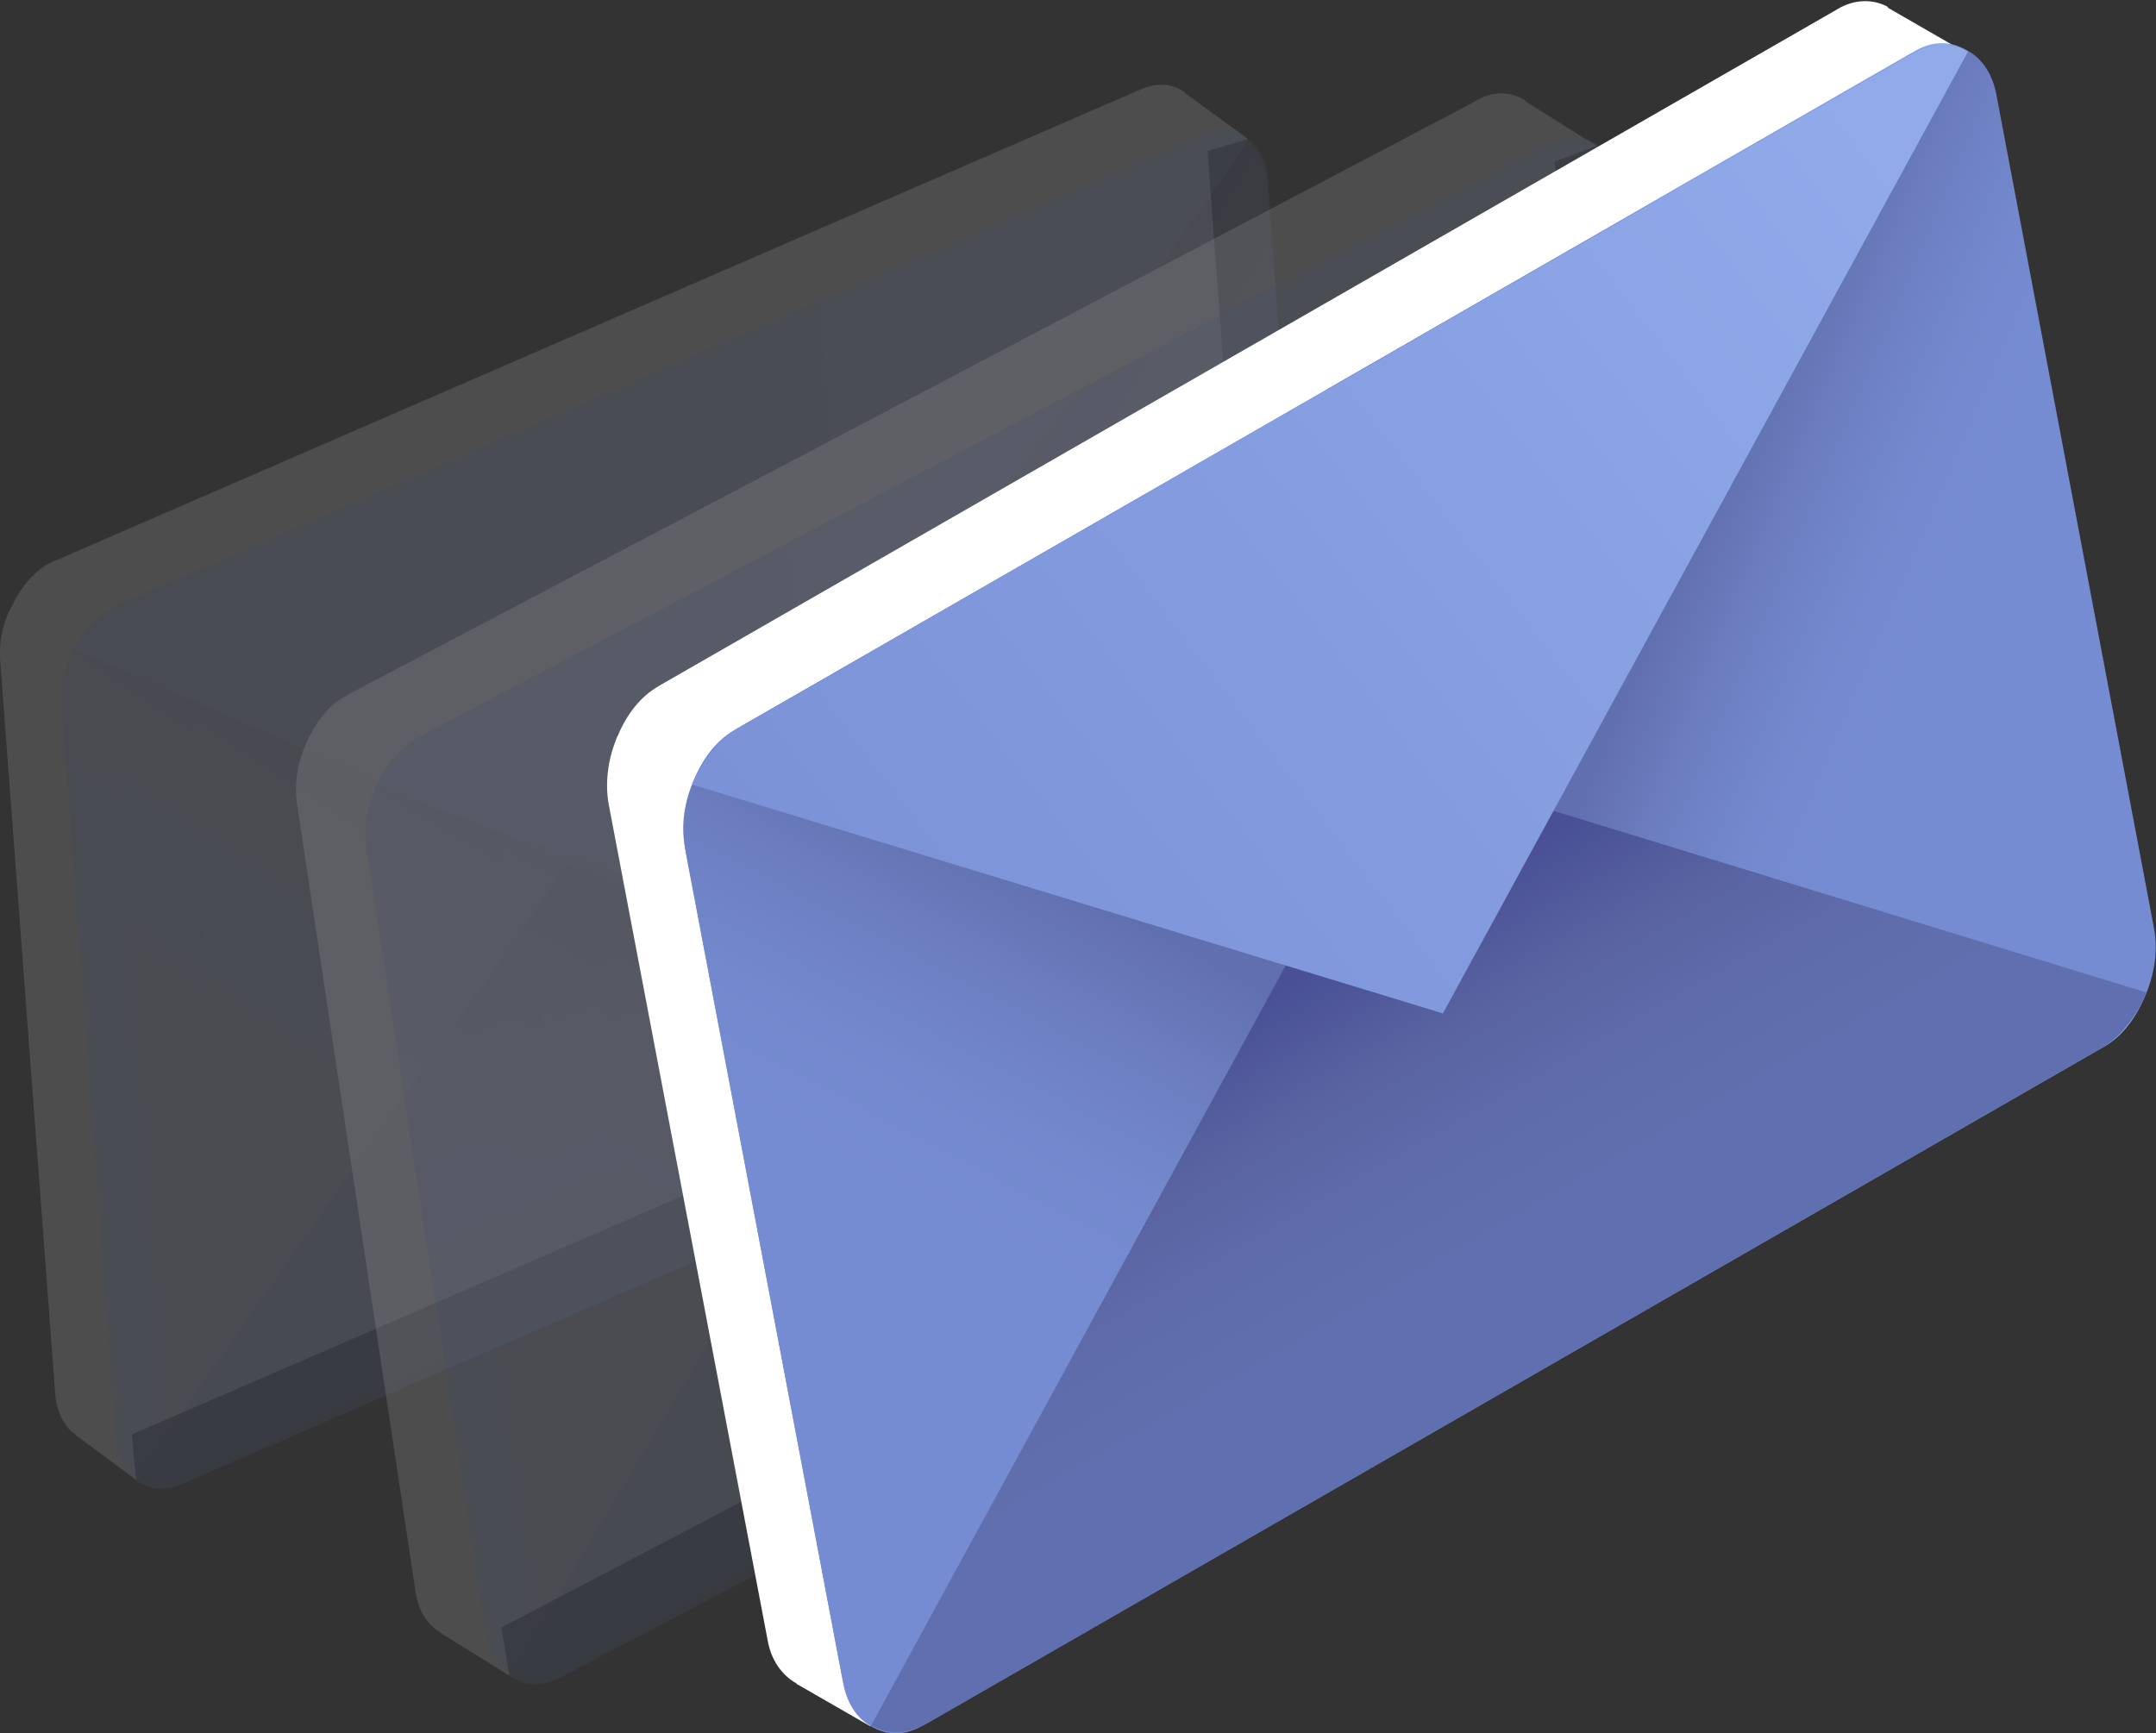
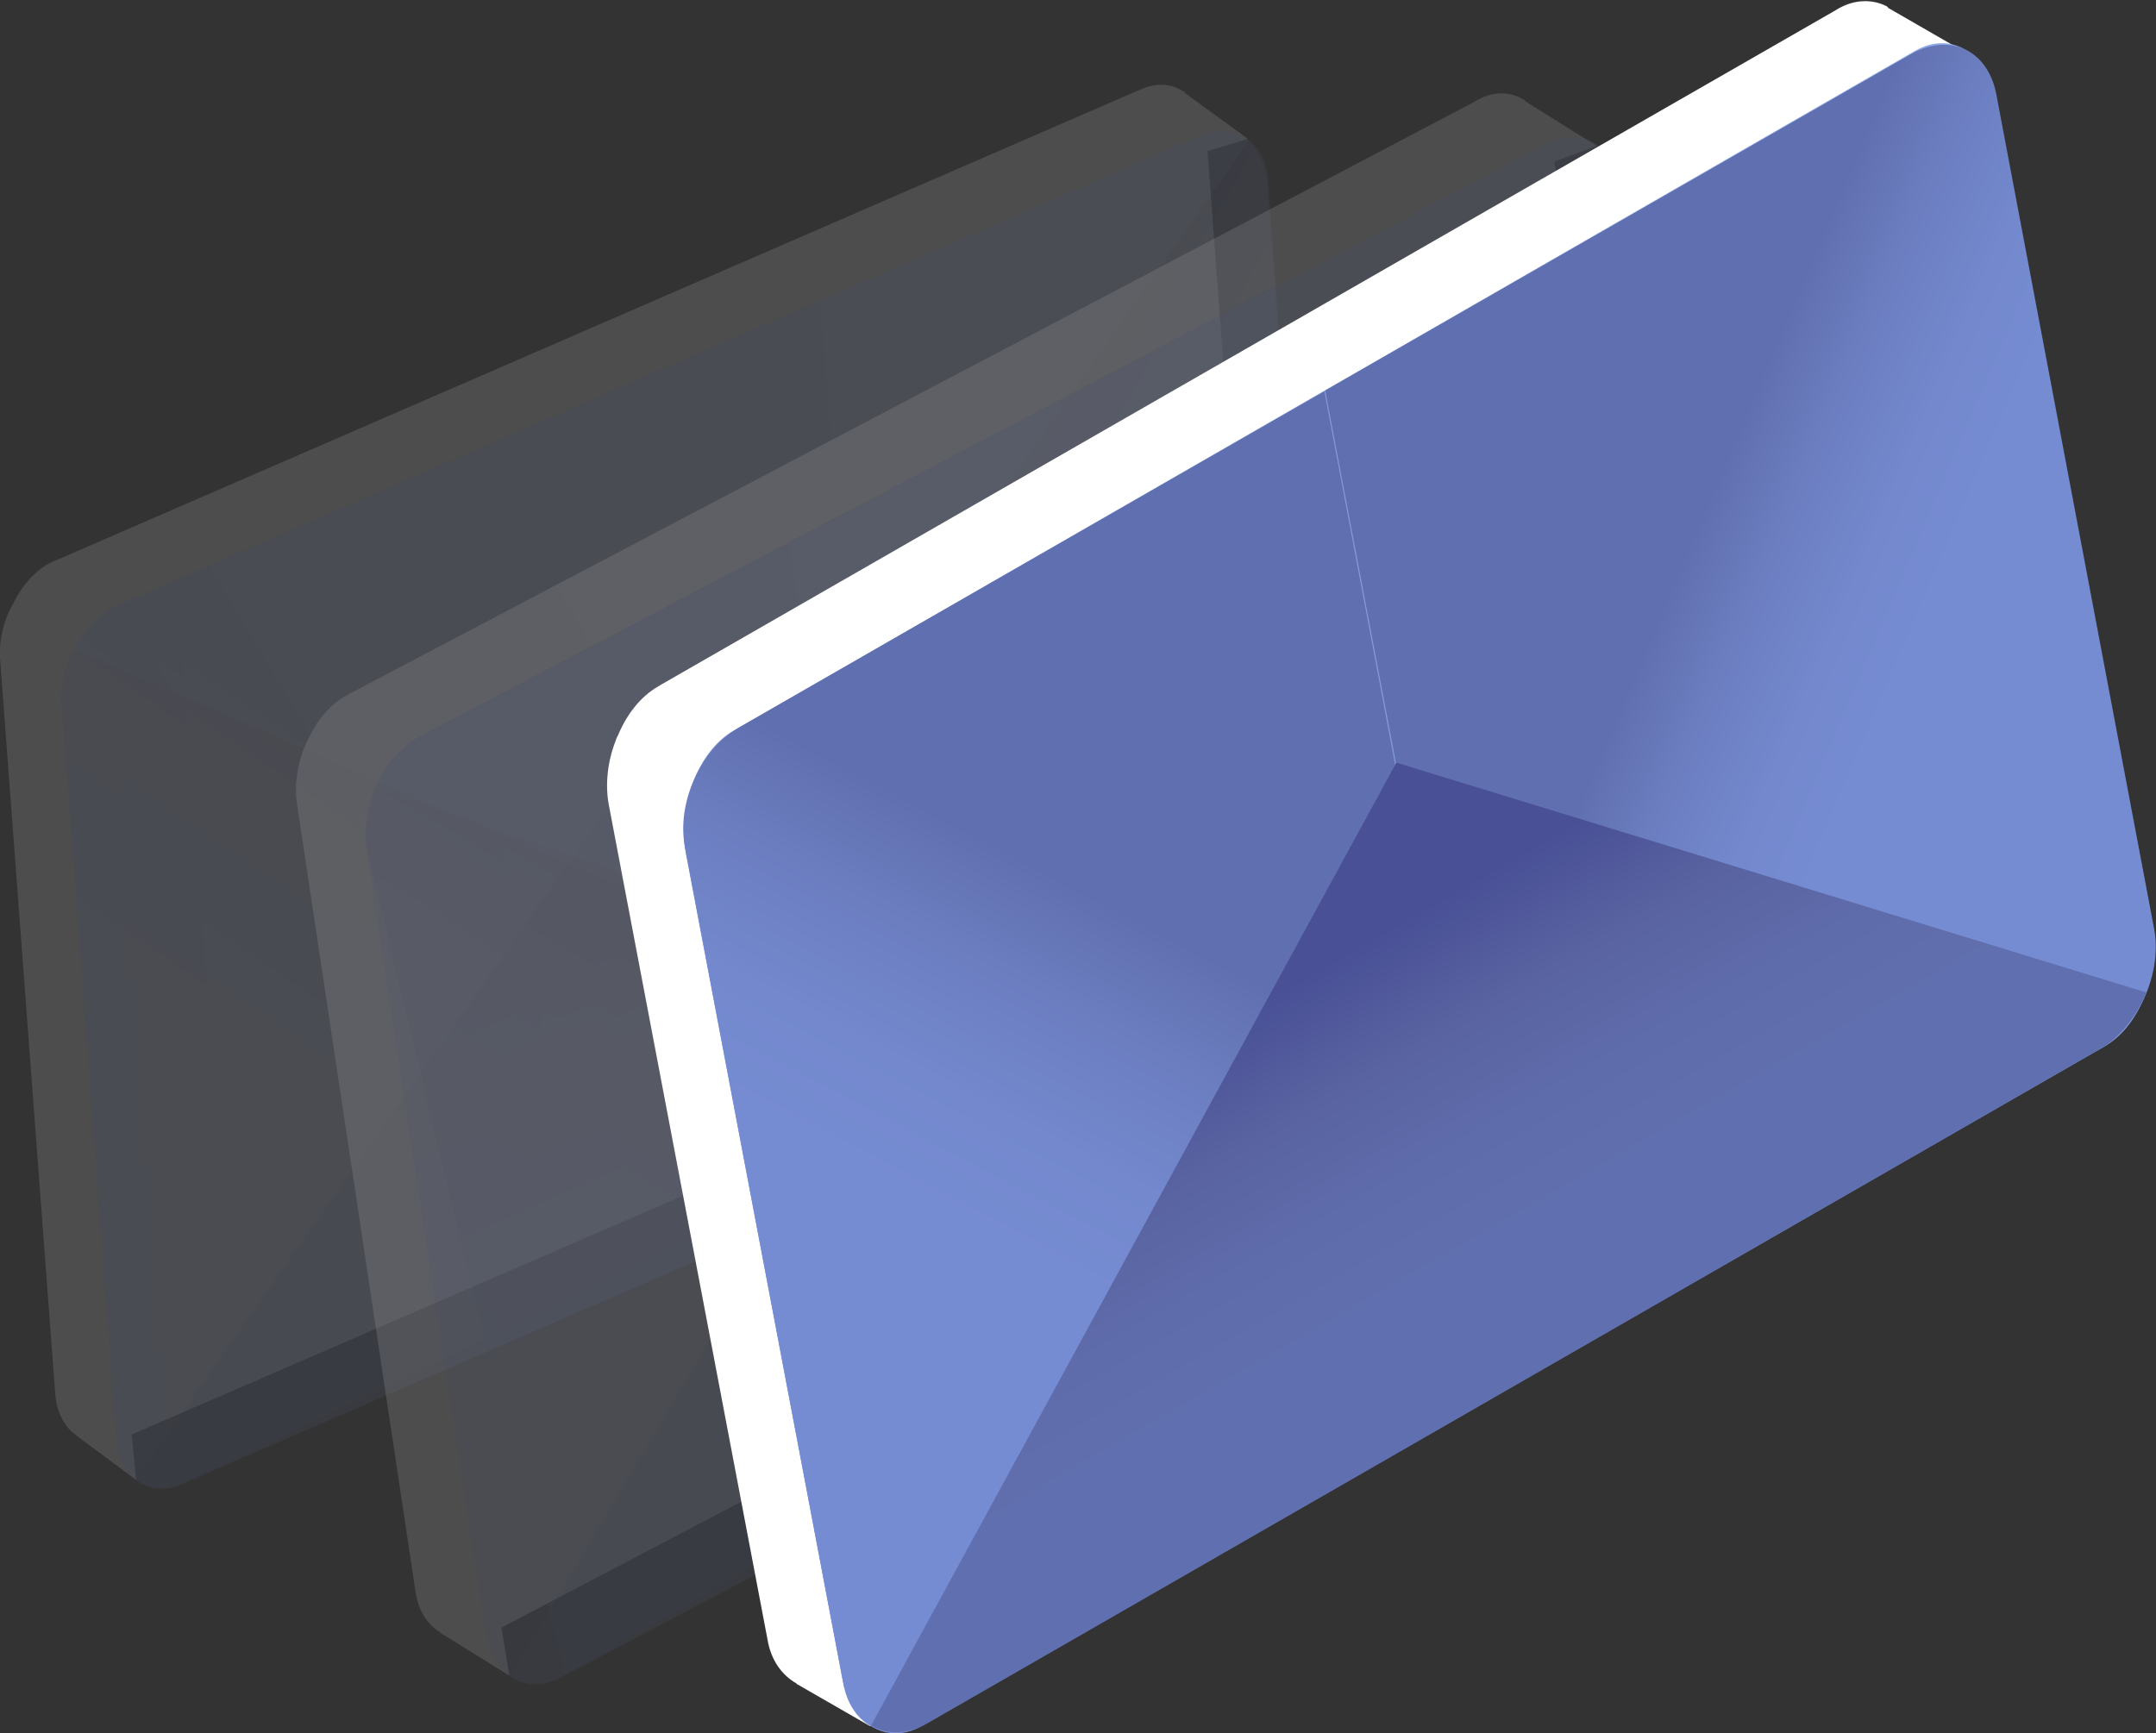
<svg xmlns="http://www.w3.org/2000/svg" width="194" height="156" viewBox="0 0 194 156" fill="none">
  <rect x="0" y="0" width="194" height="156" fill="#333333" stroke="none" />
  <g clip-path="url(#clip0_9_843)">
    <g opacity="0.5">
      <g opacity="0.5">
        <path opacity="0.5" d="M1.185 54.333C1.185 54.254 1.264 54.254 1.264 54.175C1.264 54.097 1.343 54.097 1.343 54.018C1.343 53.939 1.423 53.939 1.423 53.861C2.292 52.288 3.556 51.03 4.899 50.48L5.295 50.322L53.814 29.25L102.334 8.177L102.729 8.02C104.152 7.391 105.495 7.548 106.522 8.256C106.522 8.256 106.601 8.256 106.601 8.335C106.601 8.335 106.68 8.335 106.68 8.413L112.291 12.502L108.656 13.603L113.476 78.393C113.634 80.044 113.16 81.853 112.212 83.425C112.212 83.504 112.133 83.504 112.133 83.582C112.133 83.661 112.054 83.661 112.054 83.74C111.185 85.312 109.92 86.57 108.577 87.2L11.854 129.109L12.249 133.197L6.954 129.266C6.954 129.266 6.875 129.266 6.875 129.187C5.848 128.48 5.137 127.222 4.979 125.57L9.69173e-05 59.208C-0.079 57.556 0.316 55.827 1.185 54.333Z" fill="white" />
        <g opacity="0.5">
          <path opacity="0.5" d="M16.279 133.591L114.108 91.131C117.032 89.873 119.245 85.784 118.929 82.01L114.029 16.591C113.713 12.817 111.105 10.851 108.182 12.109L10.352 54.569C7.507 55.827 5.295 59.915 5.611 63.69L10.51 129.109C10.747 132.883 13.355 134.928 16.279 133.591Z" fill="url(#paint0_linear_9_843)" />
          <path opacity="0.5" d="M10.826 54.411L59.346 33.339L65.035 110.238L16.674 133.434C13.513 134.849 10.668 133.119 10.431 129.581L5.532 63.218C5.295 59.758 7.665 55.748 10.826 54.411Z" fill="url(#paint1_linear_9_843)" />
          <path opacity="0.5" d="M107.866 12.266L59.346 33.339L65.035 109.766L113.713 91.367C116.874 89.952 119.245 86.02 119.008 82.561L114.108 16.198C113.871 12.66 111.026 10.93 107.866 12.266Z" fill="url(#paint2_linear_9_843)" />
          <path opacity="0.5" d="M117.901 87.357C116.953 89.165 115.452 90.659 113.713 91.367L16.674 133.434C14.935 134.141 13.355 133.984 12.169 133.119L61.558 62.903L117.901 87.357Z" fill="url(#paint3_linear_9_843)" />
          <path opacity="0.5" d="M6.638 58.422C7.586 56.613 9.088 55.119 10.826 54.412L107.866 12.345C109.604 11.637 111.185 11.795 112.37 12.66L63.06 82.875L6.638 58.422Z" fill="url(#paint4_linear_9_843)" />
        </g>
      </g>
      <g opacity="0.5">
        <path opacity="0.5" d="M27.5 66.992C27.5 66.913 27.579 66.834 27.579 66.834C27.579 66.756 27.658 66.756 27.658 66.677C27.658 66.599 27.737 66.599 27.737 66.52C28.527 64.79 29.791 63.296 31.214 62.589L31.609 62.353L82.104 35.776L132.6 9.199L132.995 8.963C134.496 8.177 135.919 8.256 137.104 8.963C137.104 8.963 137.183 8.963 137.183 9.042C137.183 9.042 137.262 9.042 137.262 9.121L143.663 13.131L139.87 14.546L150.38 83.897C150.617 85.705 150.301 87.671 149.431 89.401C149.431 89.48 149.352 89.48 149.352 89.558C149.352 89.637 149.273 89.637 149.273 89.716C148.483 91.445 147.219 92.939 145.796 93.647L45.122 146.486L45.833 150.81L39.748 147.036C39.748 147.036 39.669 147.036 39.669 146.957C38.484 146.25 37.615 144.992 37.378 143.183L26.71 72.26C26.473 70.53 26.789 68.643 27.5 66.992Z" fill="white" />
        <g opacity="0.5">
          <path opacity="0.5" d="M50.337 151.046L152.118 97.421C155.2 95.77 157.176 91.209 156.622 87.199L146.033 17.219C145.401 13.209 142.398 11.243 139.396 12.895L37.536 66.441C34.454 68.092 32.478 72.653 33.031 76.663L43.62 146.643C44.252 150.731 47.255 152.618 50.337 151.046Z" fill="url(#paint5_linear_9_843)" />
-           <path opacity="0.5" d="M37.931 66.205L88.426 39.628L100.912 121.874L50.811 150.731C47.492 152.461 44.332 150.81 43.778 147.114L32.952 76.191C32.399 72.417 34.612 68.013 37.931 66.205Z" fill="url(#paint6_linear_9_843)" />
+           <path opacity="0.5" d="M37.931 66.205L88.426 39.628L100.912 121.874L50.811 150.731L32.952 76.191C32.399 72.417 34.612 68.013 37.931 66.205Z" fill="url(#paint6_linear_9_843)" />
          <path opacity="0.5" d="M138.921 13.052L88.426 39.628L100.833 121.403L151.723 97.657C155.042 95.927 157.255 91.445 156.701 87.749L145.954 16.747C145.322 12.973 142.161 11.322 138.921 13.052Z" fill="url(#paint7_linear_9_843)" />
          <path opacity="0.5" d="M155.832 92.939C154.963 94.905 153.462 96.635 151.723 97.578L50.732 150.81C48.915 151.753 47.176 151.675 45.912 150.888L93.246 71.316L155.832 92.939Z" fill="url(#paint8_linear_9_843)" />
          <path opacity="0.5" d="M33.822 70.923C34.691 68.957 36.192 67.227 37.931 66.284L138.921 13.13C140.739 12.187 142.477 12.265 143.742 13.052L96.407 92.546L33.822 70.923Z" fill="url(#paint9_linear_9_843)" />
        </g>
      </g>
    </g>
    <path d="M55.395 66.677C55.395 66.599 55.474 66.52 55.474 66.441C55.474 66.363 55.553 66.363 55.553 66.284C55.553 66.206 55.632 66.206 55.632 66.127C56.422 64.24 57.686 62.667 59.188 61.802L59.583 61.566L112.291 31.294L164.999 1.022L165.394 0.786C166.895 -0.079 168.476 -0.079 169.74 0.55C169.74 0.55 169.819 0.55 169.819 0.629C169.819 0.629 169.898 0.629 169.898 0.708L176.852 4.718L173.059 6.29L186.967 79.73C187.362 81.617 187.046 83.74 186.177 85.627C186.177 85.706 186.098 85.706 186.098 85.784C186.098 85.863 186.019 85.863 186.019 85.941C185.229 87.829 183.964 89.401 182.463 90.266L77.363 150.732L78.311 155.371L71.752 151.597C71.752 151.597 71.673 151.597 71.673 151.518C70.409 150.81 69.382 149.474 69.066 147.587L54.763 72.339C54.446 70.53 54.684 68.486 55.395 66.677Z" fill="white" />
    <path d="M83.052 155.292L189.338 94.197C192.578 92.389 194.474 87.357 193.684 83.111L179.618 8.963C178.828 4.718 175.509 2.752 172.348 4.56L66.063 65.734C62.823 67.542 60.926 72.574 61.717 76.82L75.782 150.968C76.573 155.213 79.813 157.179 83.052 155.292Z" fill="url(#paint10_linear_9_843)" />
    <path d="M66.458 65.498L119.166 35.226L135.681 122.347L83.448 155.056C79.971 157.022 76.573 155.449 75.862 151.439L61.638 76.27C60.847 72.26 63.06 67.463 66.458 65.498Z" fill="url(#paint11_linear_9_843)" />
    <path d="M171.953 4.875L119.245 35.147L135.681 121.717L188.943 94.433C192.42 92.467 194.553 87.592 193.842 83.661L179.618 8.413C178.828 4.481 175.43 2.909 171.953 4.875Z" fill="url(#paint12_linear_9_843)" />
    <path d="M193.131 89.323C192.261 91.445 190.76 93.411 188.943 94.433L83.527 155.056C81.63 156.157 79.813 156.157 78.39 155.292L125.646 68.643L193.131 89.323Z" fill="url(#paint13_linear_9_843)" />
-     <path d="M62.27 70.609C63.139 68.486 64.64 66.52 66.458 65.498L171.953 4.875C173.849 3.774 175.667 3.774 177.089 4.639L129.834 91.21L62.27 70.609Z" fill="url(#paint14_linear_9_843)" />
  </g>
  <defs>
    <linearGradient id="paint0_linear_9_843" x1="116.564" y1="49.316" x2="5.122" y2="57.601" gradientUnits="userSpaceOnUse">
      <stop stop-color="#90AAEA" />
      <stop offset="1" stop-color="#768CD2" />
    </linearGradient>
    <linearGradient id="paint1_linear_9_843" x1="-11.852" y1="180.76" x2="54.759" y2="82.812" gradientUnits="userSpaceOnUse">
      <stop offset="0.768" stop-color="#768CD2" />
      <stop offset="0.845" stop-color="#7388CD" />
      <stop offset="0.932" stop-color="#6B7DBF" />
      <stop offset="1" stop-color="#606FAF" />
    </linearGradient>
    <linearGradient id="paint2_linear_9_843" x1="147.42" y1="111.54" x2="74.146" y2="69.925" gradientUnits="userSpaceOnUse">
      <stop offset="0.768" stop-color="#768CD2" />
      <stop offset="0.845" stop-color="#7388CD" />
      <stop offset="0.932" stop-color="#6B7DBF" />
      <stop offset="1" stop-color="#606FAF" />
    </linearGradient>
    <linearGradient id="paint3_linear_9_843" x1="71.06" y1="190.868" x2="27.172" y2="89.721" gradientUnits="userSpaceOnUse">
      <stop offset="0.768" stop-color="#606FAF" />
      <stop offset="0.839" stop-color="#5F6CAB" />
      <stop offset="0.918" stop-color="#5963A1" />
      <stop offset="1" stop-color="#495096" />
    </linearGradient>
    <linearGradient id="paint4_linear_9_843" x1="94.372" y1="0.98" x2="-16.498" y2="67.418" gradientUnits="userSpaceOnUse">
      <stop stop-color="#90AAEA" />
      <stop offset="1" stop-color="#768CD2" />
    </linearGradient>
    <linearGradient id="paint5_linear_9_843" x1="151.28" y1="52.195" x2="32.072" y2="70.231" gradientUnits="userSpaceOnUse">
      <stop stop-color="#90AAEA" />
      <stop offset="1" stop-color="#768CD2" />
    </linearGradient>
    <linearGradient id="paint6_linear_9_843" x1="23.882" y1="204.027" x2="87.568" y2="93.268" gradientUnits="userSpaceOnUse">
      <stop offset="0.768" stop-color="#768CD2" />
      <stop offset="0.845" stop-color="#7388CD" />
      <stop offset="0.932" stop-color="#6B7DBF" />
      <stop offset="1" stop-color="#606FAF" />
    </linearGradient>
    <linearGradient id="paint7_linear_9_843" x1="189.573" y1="116.642" x2="107.313" y2="77.847" gradientUnits="userSpaceOnUse">
      <stop offset="0.768" stop-color="#768CD2" />
      <stop offset="0.845" stop-color="#7388CD" />
      <stop offset="0.932" stop-color="#6B7DBF" />
      <stop offset="1" stop-color="#606FAF" />
    </linearGradient>
    <linearGradient id="paint8_linear_9_843" x1="113.913" y1="208.181" x2="58.461" y2="102.89" gradientUnits="userSpaceOnUse">
      <stop offset="0.768" stop-color="#606FAF" />
      <stop offset="0.839" stop-color="#5F6CAB" />
      <stop offset="0.918" stop-color="#5963A1" />
      <stop offset="1" stop-color="#495096" />
    </linearGradient>
    <linearGradient id="paint9_linear_9_843" x1="123.445" y1="1.988" x2="9.623" y2="82.489" gradientUnits="userSpaceOnUse">
      <stop stop-color="#90AAEA" />
      <stop offset="1" stop-color="#768CD2" />
    </linearGradient>
    <linearGradient id="paint10_linear_9_843" x1="186.69" y1="46.077" x2="60.415" y2="70.016" gradientUnits="userSpaceOnUse">
      <stop stop-color="#90AAEA" />
      <stop offset="1" stop-color="#768CD2" />
    </linearGradient>
    <linearGradient id="paint11_linear_9_843" x1="56.985" y1="212.827" x2="120.466" y2="92.344" gradientUnits="userSpaceOnUse">
      <stop offset="0.768" stop-color="#768CD2" />
      <stop offset="0.845" stop-color="#7388CD" />
      <stop offset="0.932" stop-color="#6B7DBF" />
      <stop offset="1" stop-color="#606FAF" />
    </linearGradient>
    <linearGradient id="paint12_linear_9_843" x1="230.038" y1="113.231" x2="140.857" y2="75.151" gradientUnits="userSpaceOnUse">
      <stop offset="0.768" stop-color="#768CD2" />
      <stop offset="0.845" stop-color="#7388CD" />
      <stop offset="0.932" stop-color="#6B7DBF" />
      <stop offset="1" stop-color="#606FAF" />
    </linearGradient>
    <linearGradient id="paint13_linear_9_843" x1="153.064" y1="213.719" x2="89.839" y2="103.709" gradientUnits="userSpaceOnUse">
      <stop offset="0.768" stop-color="#606FAF" />
      <stop offset="0.839" stop-color="#5F6CAB" />
      <stop offset="0.918" stop-color="#5963A1" />
      <stop offset="1" stop-color="#495096" />
    </linearGradient>
    <linearGradient id="paint14_linear_9_843" x1="155.046" y1="-6.32" x2="36.99" y2="83.922" gradientUnits="userSpaceOnUse">
      <stop stop-color="#90AAEA" />
      <stop offset="1" stop-color="#768CD2" />
    </linearGradient>
    <clipPath id="clip0_9_843">
      <rect width="194" height="156" fill="white" />
    </clipPath>
  </defs>
</svg>